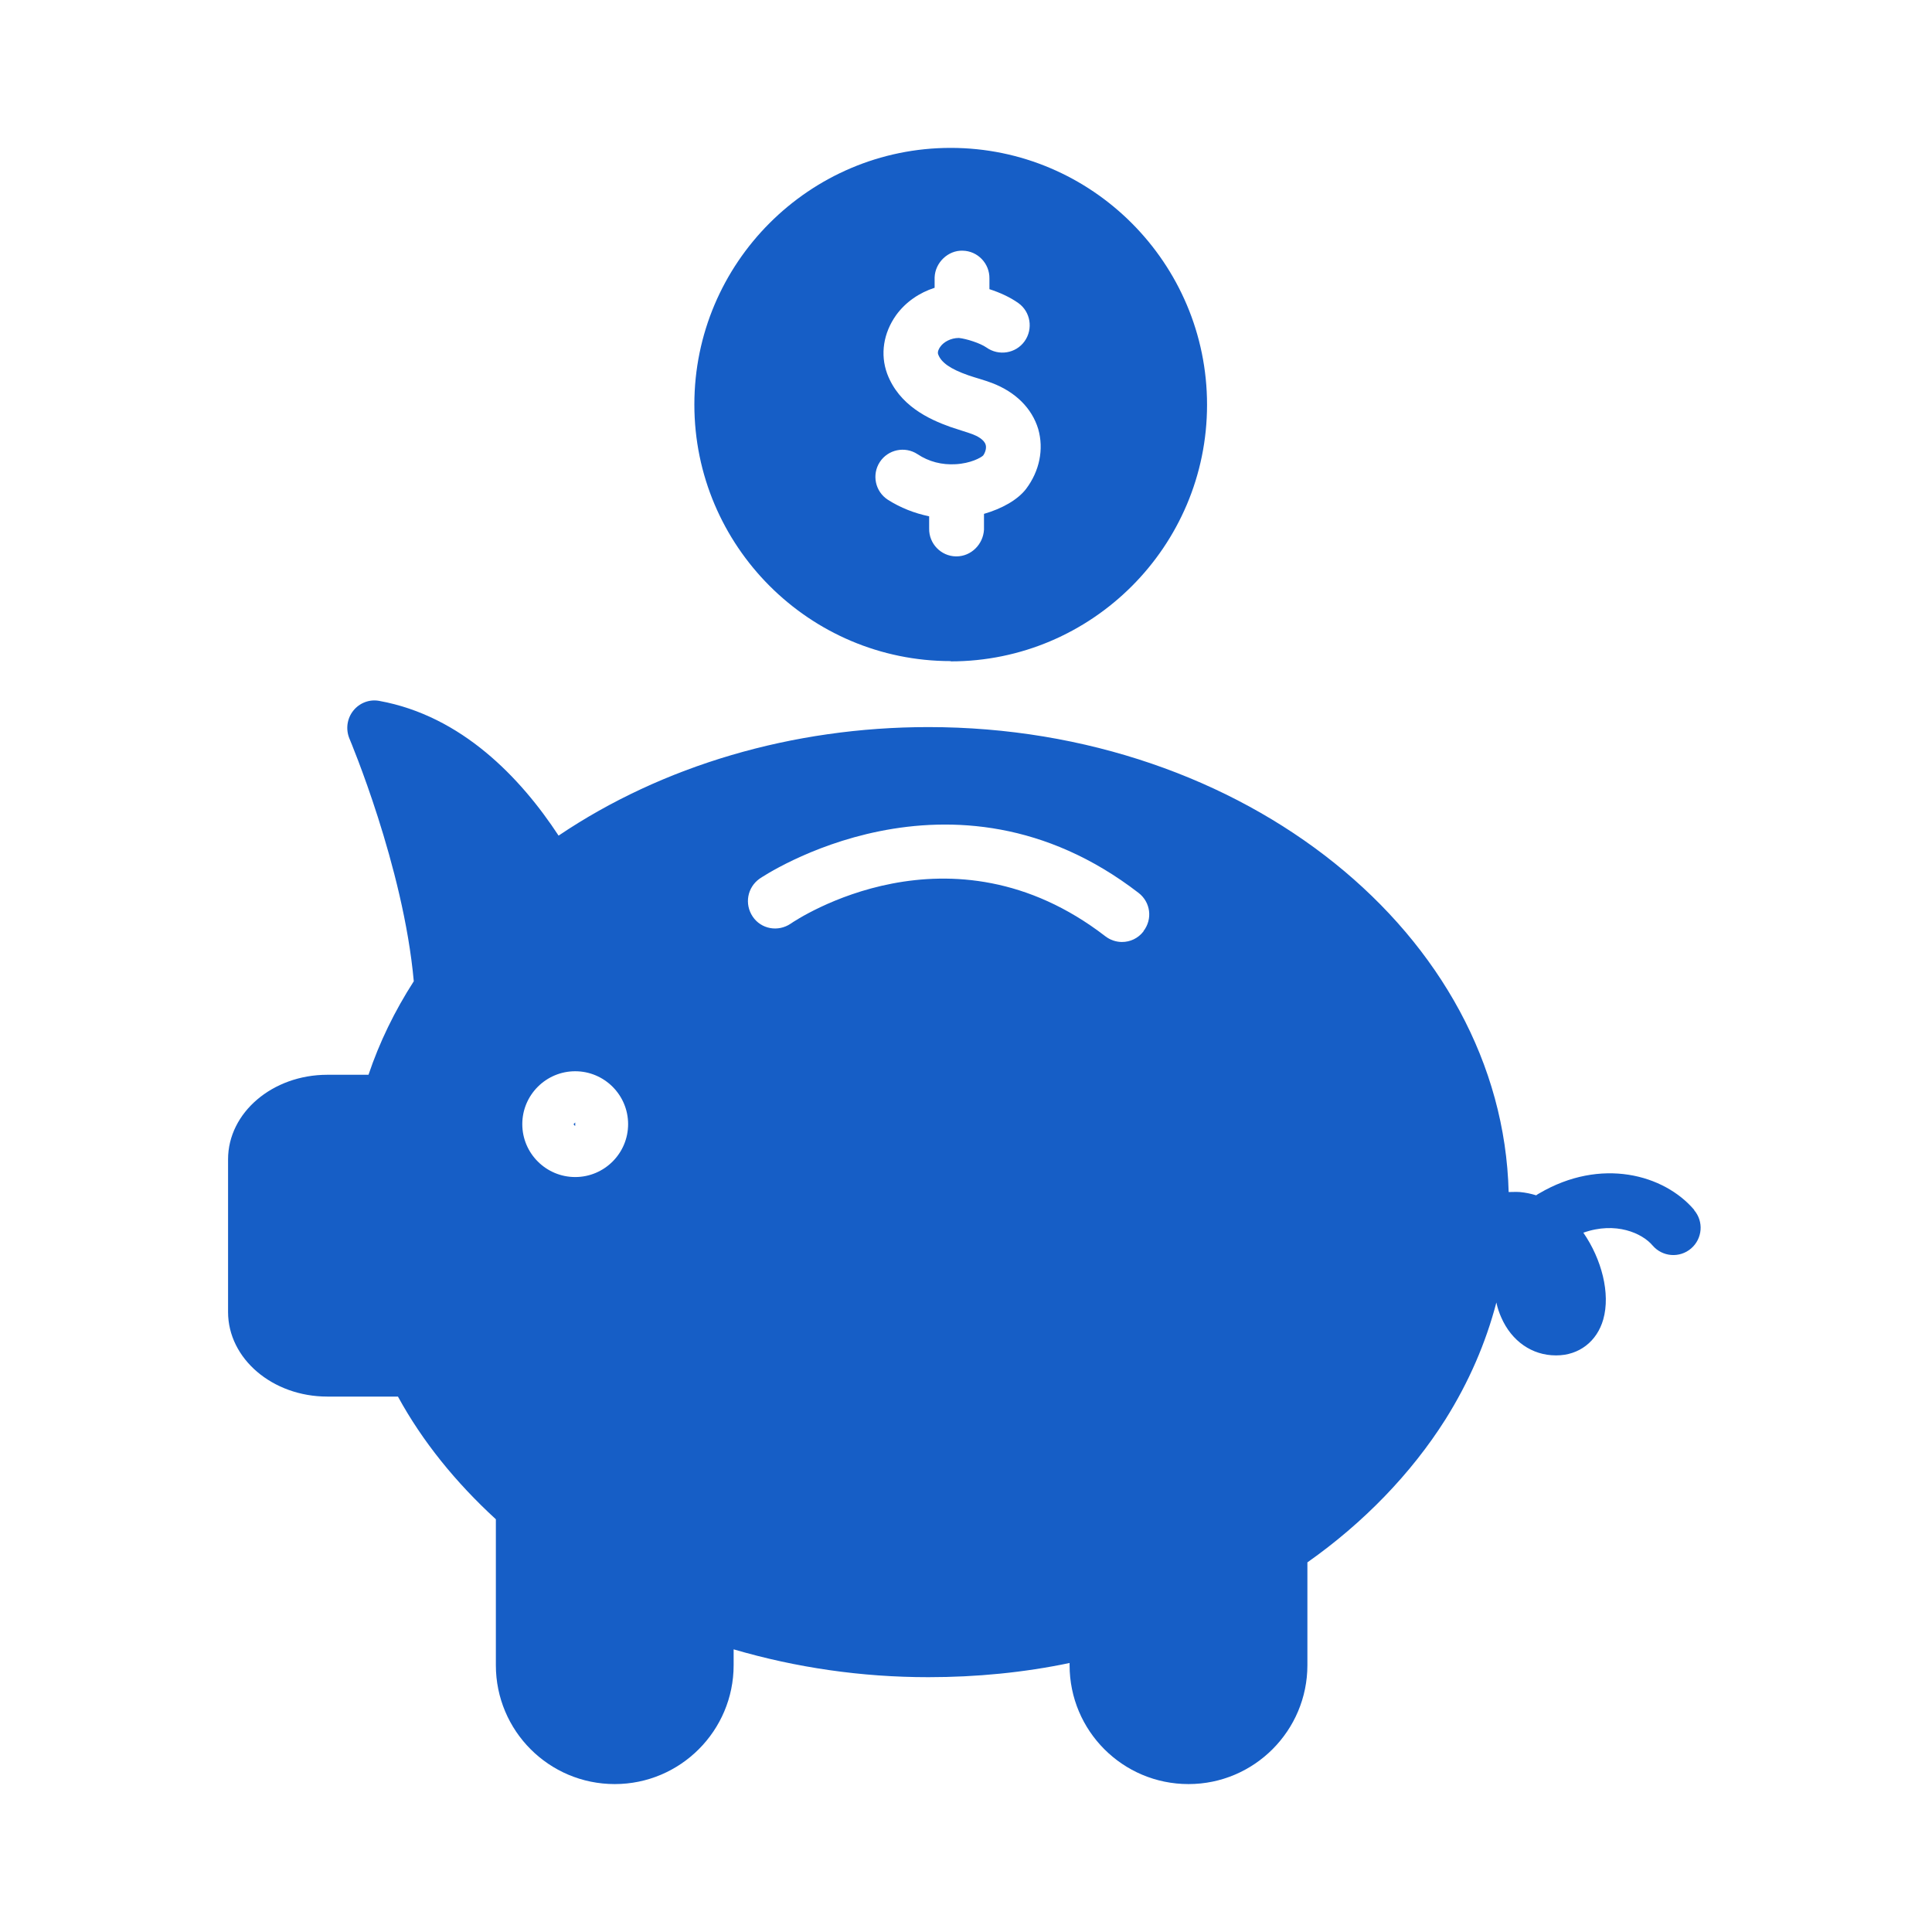
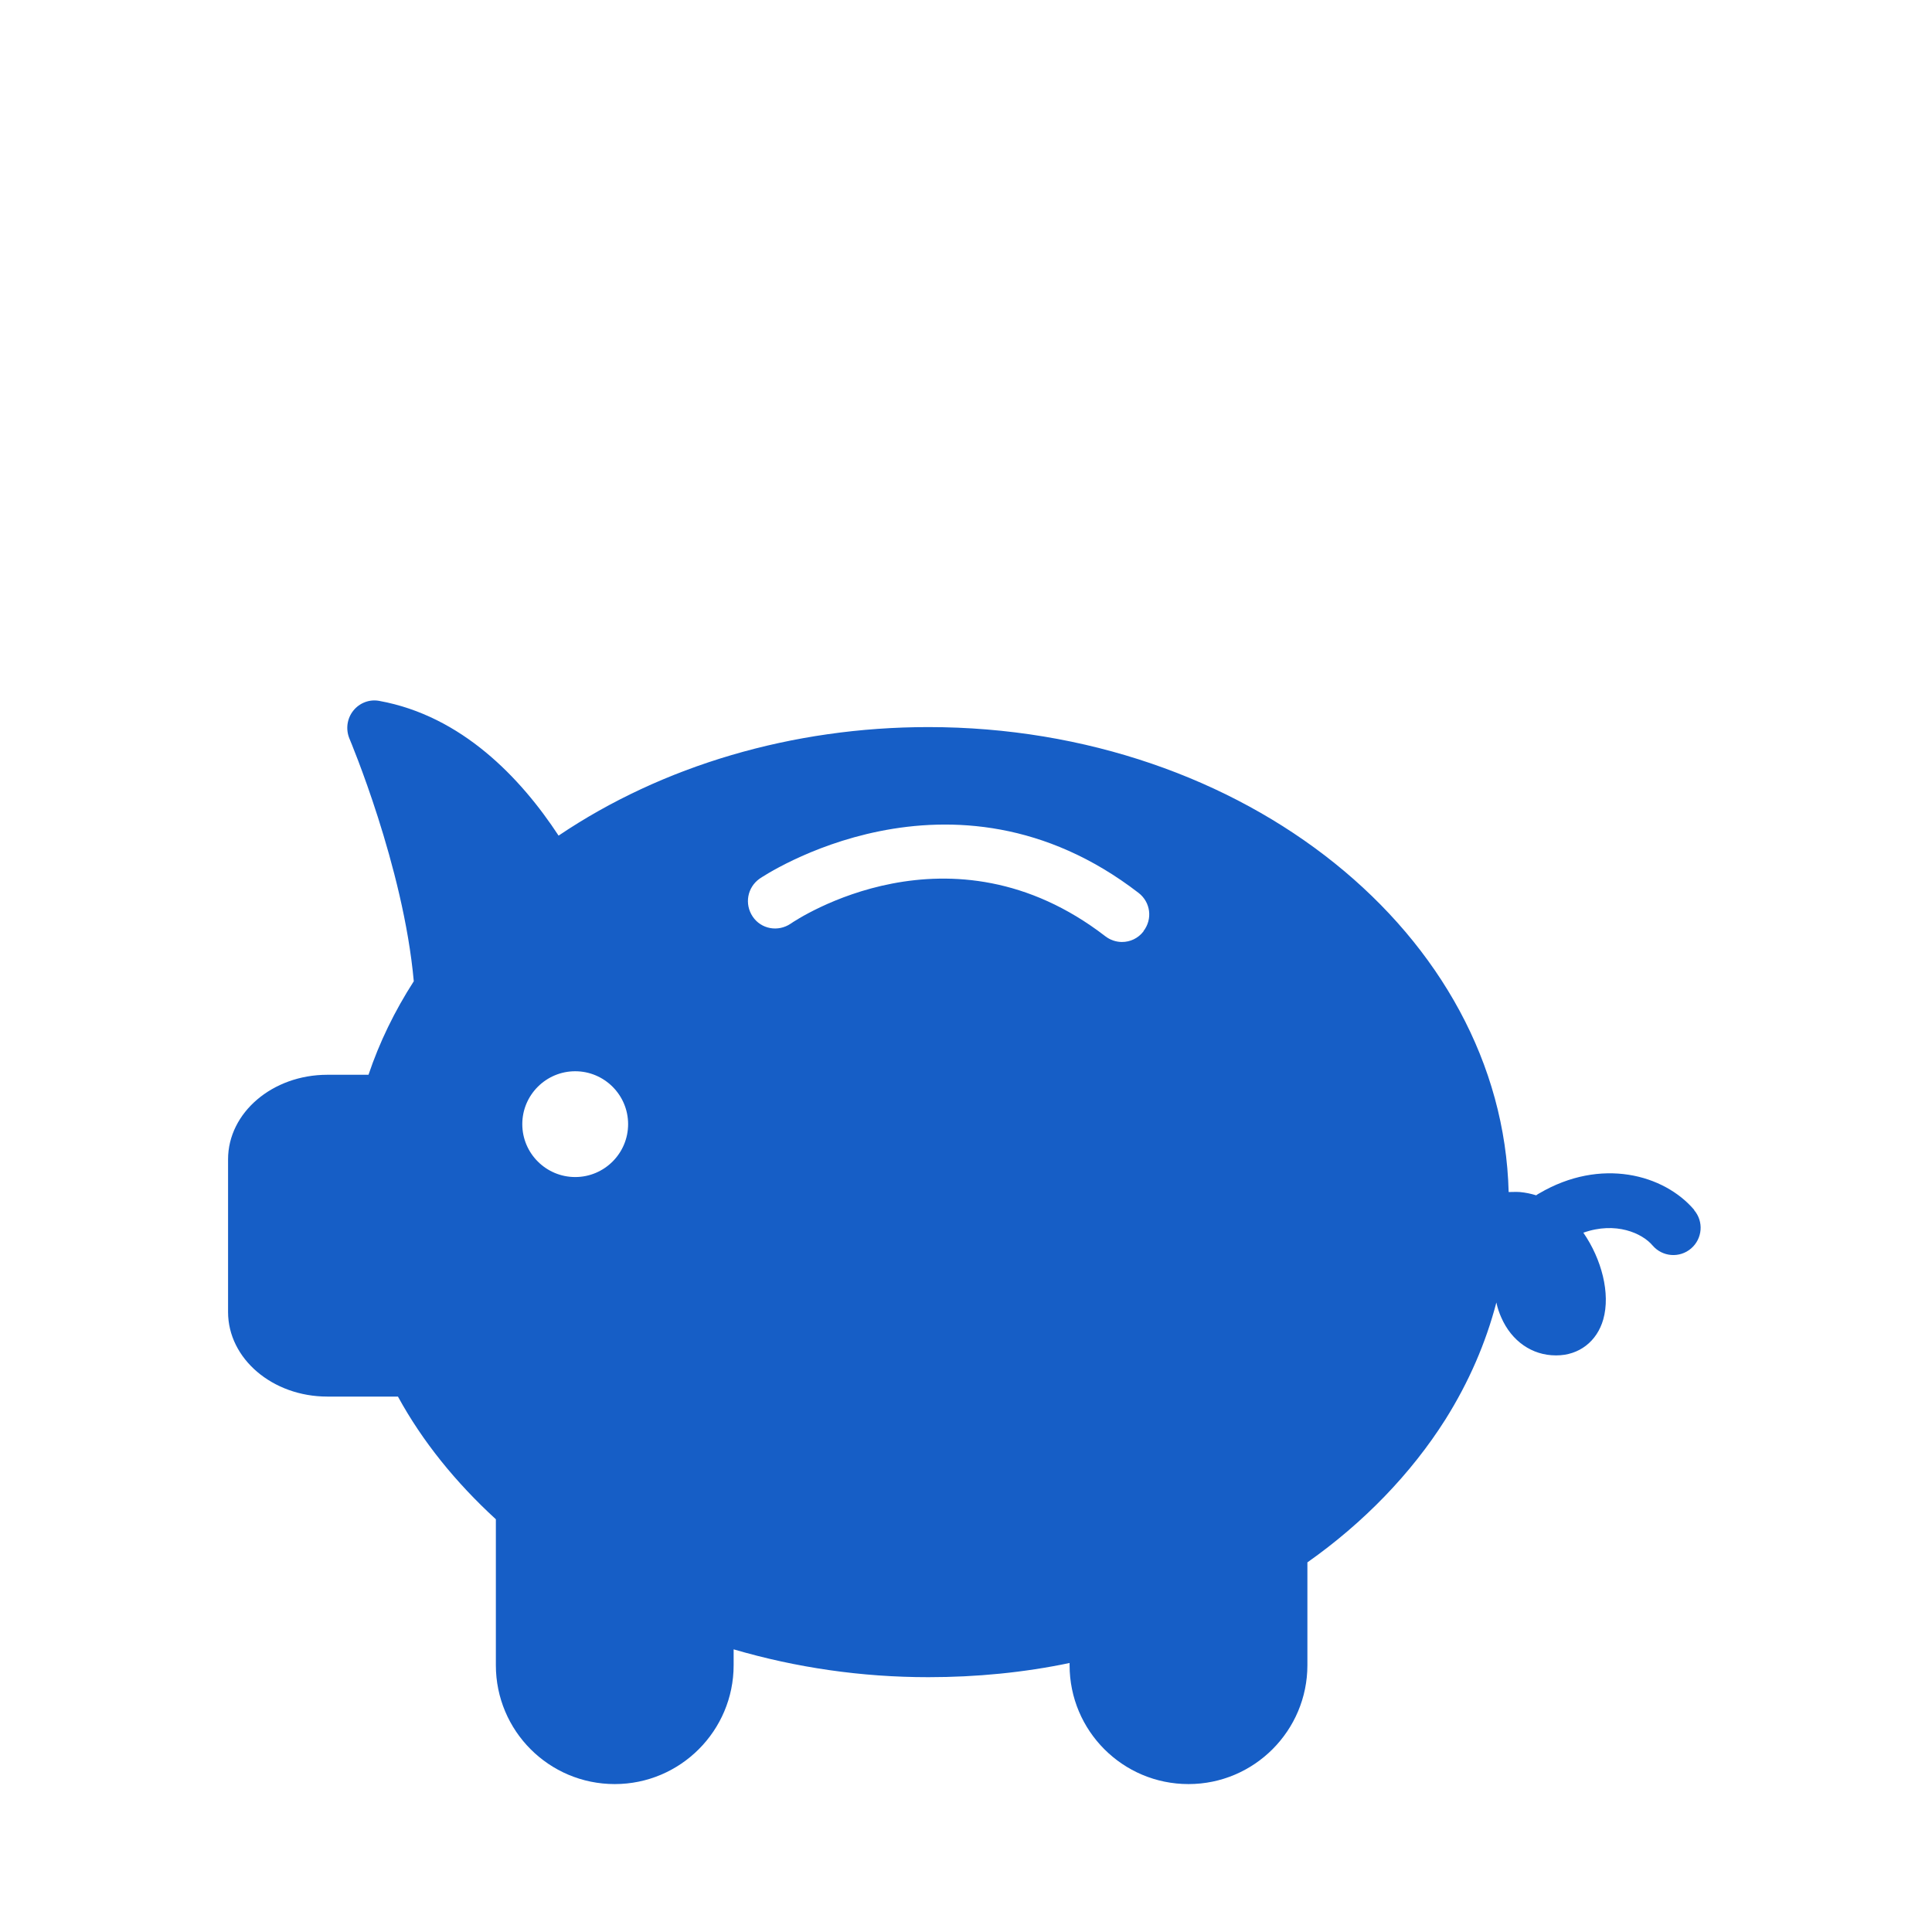
<svg xmlns="http://www.w3.org/2000/svg" width="300" viewBox="0 0 224.88 225" height="300" preserveAspectRatio="xMidYMid meet">
  <defs>
    <clipPath id="ba42d8fbd3">
      <path d="M 80 17.047 L 141 17.047 L 141 78 L 80 78 Z M 80 17.047 " clip-rule="nonzero" />
    </clipPath>
    <clipPath id="bacb3d35a8">
      <path d="M 26.531 81 L 198 81 L 198 208 L 26.531 208 Z M 26.531 81 " clip-rule="nonzero" />
    </clipPath>
  </defs>
  <g clip-path="url(#ba42d8fbd3)">
-     <path fill="#165ec6" d="M 110.66 77.023 C 127.109 77.023 140.512 63.621 140.512 47.141 C 140.512 30.656 127.109 17.223 110.66 17.223 C 94.207 17.223 80.805 30.625 80.805 47.109 C 80.805 63.59 94.207 76.992 110.66 76.992 Z M 102.402 53.809 C 103.355 52.348 105.324 51.934 106.785 52.887 C 108.117 53.777 109.641 54.156 111.23 54.062 C 112.977 53.969 114.184 53.301 114.438 53.047 C 114.691 52.699 114.852 52.156 114.723 51.777 C 114.535 51.172 113.707 50.762 113.199 50.57 C 112.852 50.441 112.469 50.316 112.055 50.188 C 111.578 50.031 111.102 49.871 110.594 49.711 C 108.117 48.824 104.656 47.234 103.258 43.52 C 102.434 41.266 102.816 38.789 104.309 36.691 C 105.418 35.168 107.008 34.086 108.785 33.516 L 108.785 32.309 C 108.848 30.562 110.371 29.133 112.055 29.195 C 113.805 29.227 115.199 30.688 115.168 32.438 L 115.168 33.676 C 116.344 34.055 117.551 34.594 118.535 35.293 C 119.965 36.309 120.281 38.312 119.266 39.738 C 118.25 41.168 116.25 41.488 114.82 40.469 C 114.09 39.961 112.5 39.453 111.613 39.359 C 110.66 39.359 109.832 39.836 109.453 40.375 C 109.355 40.504 109.07 40.945 109.199 41.266 C 109.547 42.219 110.629 42.98 112.723 43.711 C 113.168 43.867 113.613 43.996 114.023 44.121 C 114.535 44.281 115.043 44.441 115.453 44.598 C 118.219 45.648 120.121 47.551 120.852 49.965 C 121.52 52.316 121.012 54.855 119.426 56.953 C 118.441 58.223 116.629 59.238 114.535 59.844 L 114.535 61.684 C 114.438 63.398 113.039 64.797 111.324 64.797 C 111.324 64.797 111.262 64.797 111.262 64.797 C 109.516 64.766 108.117 63.305 108.148 61.559 L 108.148 60.129 C 106.465 59.781 104.816 59.145 103.324 58.191 C 101.863 57.238 101.449 55.27 102.402 53.809 Z M 102.402 53.809 " fill-opacity="1" fill-rule="nonzero" />
-   </g>
-   <path fill="#165ec6" d="M 66.93 131.109 L 66.93 130.727 L 66.738 130.918 C 66.738 130.918 66.832 131.109 66.93 131.109 Z M 66.93 131.109 " fill-opacity="1" fill-rule="nonzero" />
+     </g>
  <g clip-path="url(#bacb3d35a8)">
    <path fill="#165ec6" d="M 197.262 140.922 C 193.738 136.762 186.371 134.762 179.191 138.984 C 179.066 139.047 178.969 139.109 178.844 139.207 C 178.238 139.016 177.605 138.887 176.938 138.824 C 176.461 138.793 176.082 138.824 175.637 138.824 C 174.875 108.879 144.863 84.676 108.055 84.676 C 92.238 84.676 77.09 89.156 64.992 97.316 C 60.578 90.586 53.715 83.375 44.125 81.629 C 42.984 81.406 41.809 81.852 41.078 82.773 C 40.348 83.691 40.188 84.934 40.633 86.012 C 40.695 86.172 46.922 100.875 48.129 114.277 C 45.902 117.738 44.125 121.391 42.855 125.168 L 38.059 125.168 C 31.676 125.168 26.5 129.582 26.5 135.016 L 26.5 152.797 C 26.5 158.23 31.676 162.645 38.059 162.645 L 46.285 162.645 C 49.145 167.883 53.02 172.648 57.688 176.934 L 57.688 193.926 C 57.688 201.578 63.879 207.773 71.531 207.773 C 79.188 207.773 85.379 201.547 85.379 193.926 L 85.379 192.082 C 92.652 194.211 100.242 195.324 108.055 195.324 C 113.676 195.324 119.203 194.781 124.504 193.672 L 124.504 193.926 C 124.504 201.578 130.699 207.773 138.352 207.773 C 146.004 207.773 152.199 201.547 152.199 193.926 L 152.199 181.953 C 158.742 177.348 164.297 171.598 168.27 165.312 C 171 160.961 172.969 156.418 174.207 151.688 C 174.332 152.289 174.523 152.863 174.777 153.434 C 175.984 156.195 178.367 157.848 181.129 157.848 L 181.191 157.848 C 183.828 157.848 185.926 156.227 186.656 153.656 C 187.512 150.641 186.465 146.637 184.336 143.559 C 188.117 142.223 191.195 143.621 192.402 145.051 C 193.547 146.383 195.547 146.543 196.883 145.398 C 198.215 144.254 198.375 142.254 197.23 140.922 Z M 133.113 108.465 C 132.477 109.289 131.555 109.703 130.602 109.703 C 129.938 109.703 129.238 109.48 128.664 109.035 C 110.629 95.125 92.746 107.066 92.016 107.574 C 90.555 108.559 88.586 108.211 87.602 106.75 C 86.617 105.289 86.969 103.352 88.395 102.336 C 88.617 102.176 110.754 87.188 132.539 103.988 C 133.938 105.066 134.191 107.035 133.113 108.434 Z M 66.93 137.078 C 63.531 137.078 60.766 134.316 60.766 130.918 C 60.766 127.52 63.531 124.758 66.93 124.758 C 70.324 124.758 73.09 127.52 73.09 130.918 C 73.09 134.316 70.324 137.078 66.93 137.078 Z M 66.93 137.078 " fill-opacity="1" fill-rule="nonzero" />
  </g>
</svg>